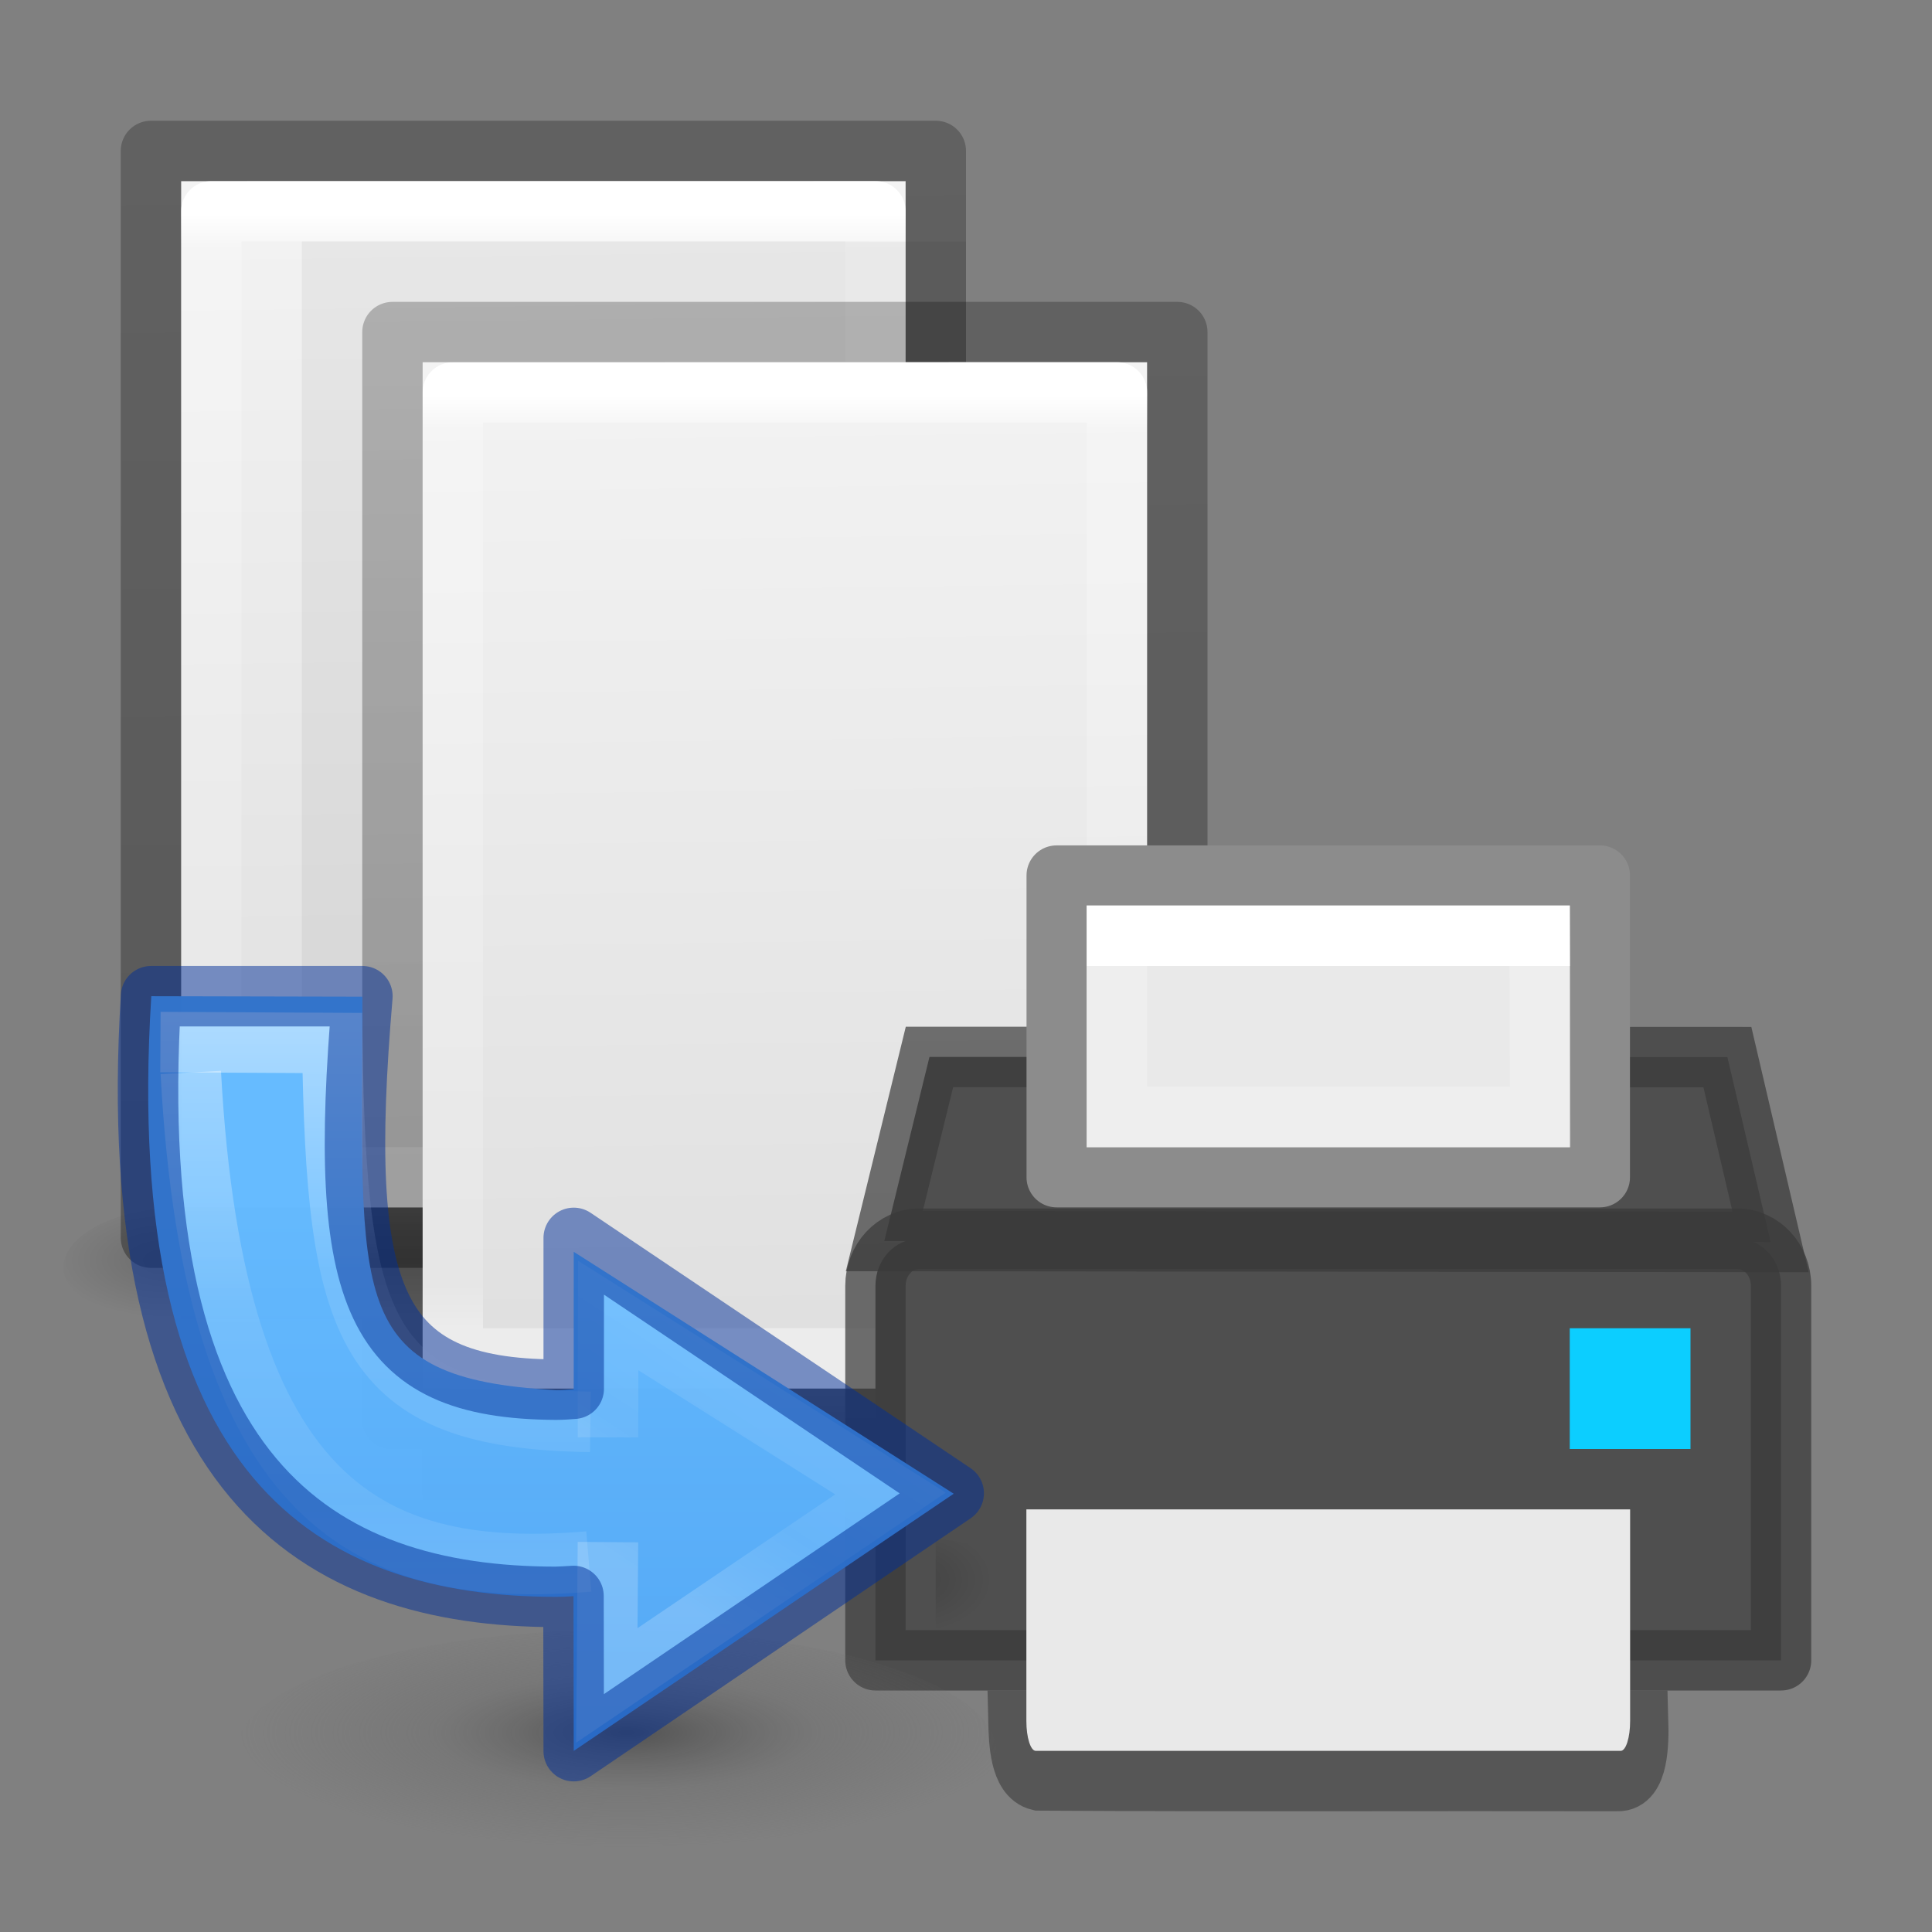
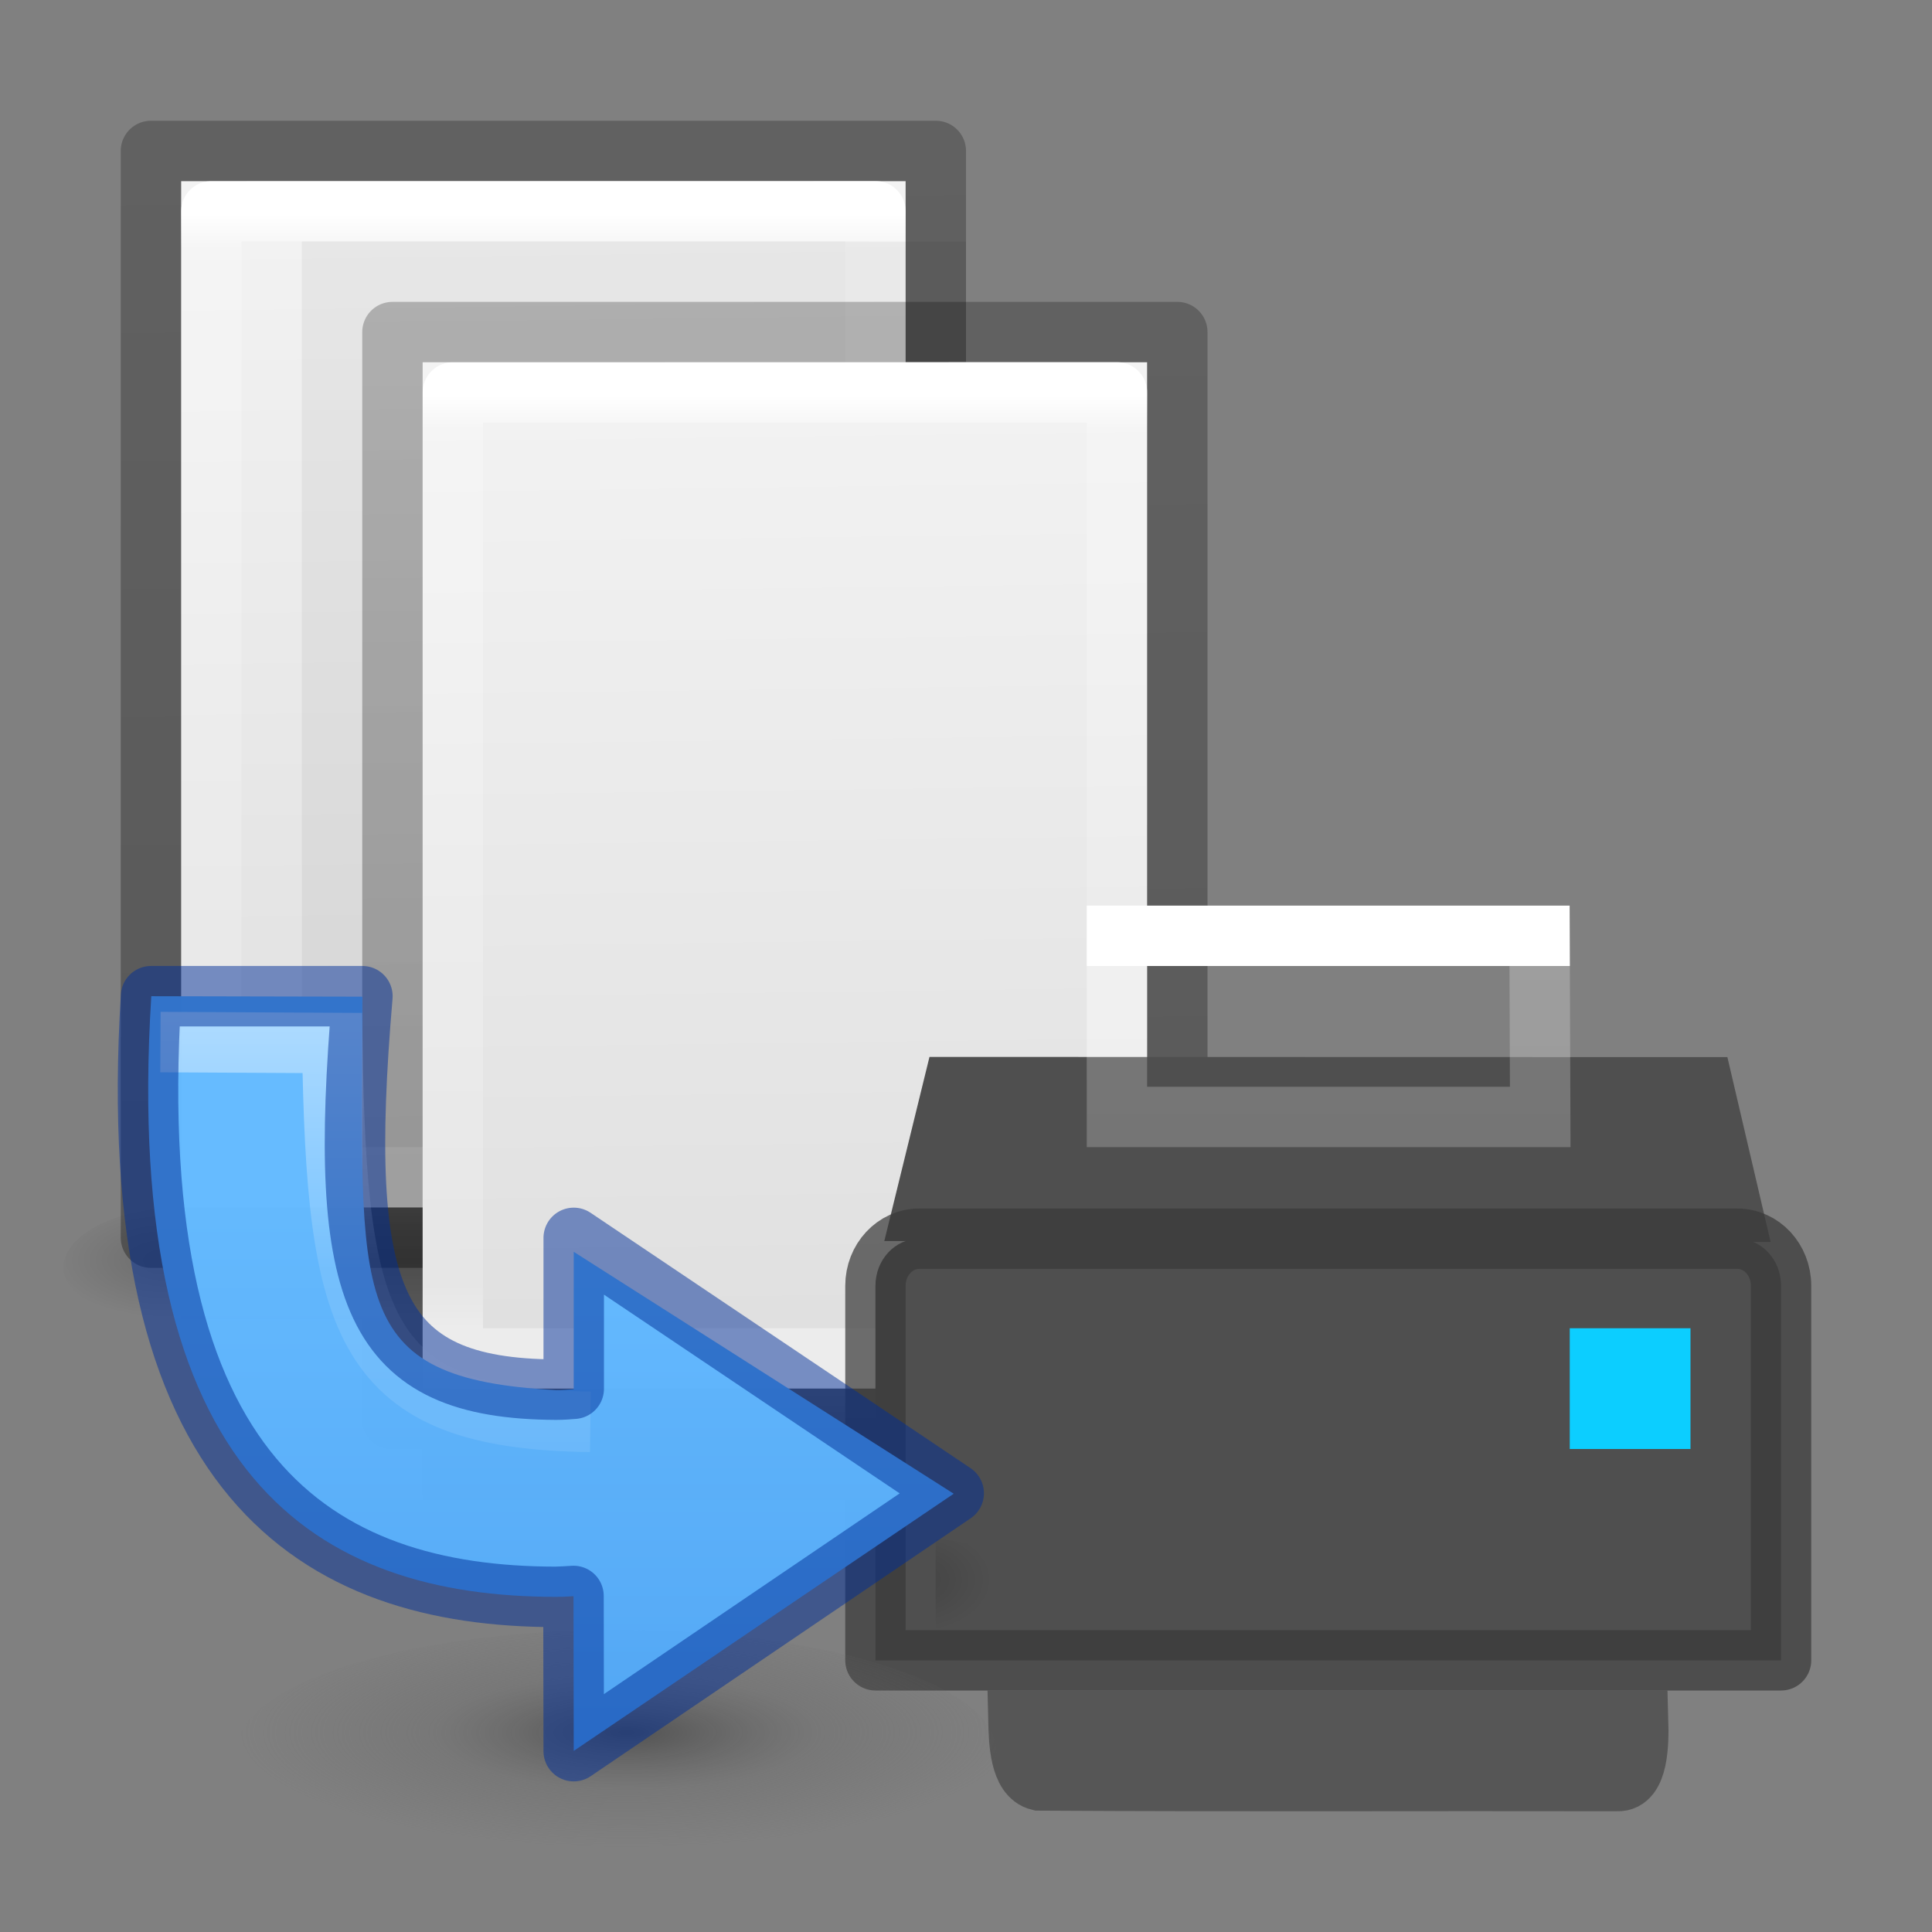
<svg xmlns="http://www.w3.org/2000/svg" xmlns:xlink="http://www.w3.org/1999/xlink" height="32" width="32">
  <rect width="100%" height="100%" fill="#808080" stroke="none" />
  <linearGradient id="a" gradientTransform="matrix(.405 0 0 .513 8.266 13.676)" gradientUnits="userSpaceOnUse" x1="24.011" x2="24.011" y1="8.421" y2="29.842">
    <stop offset="0" stop-color="#fff" />
    <stop offset="0" stop-color="#fff" stop-opacity=".235" />
    <stop offset="1" stop-color="#fff" stop-opacity=".157" />
    <stop offset="1" stop-color="#fff" stop-opacity=".392" />
  </linearGradient>
  <radialGradient id="b" cx="99.157" cy="186.171" gradientTransform="matrix(.027 0 0 .008 2.98 6.499)" gradientUnits="userSpaceOnUse" r="62.769">
    <stop offset="0" stop-color="#3d3d3d" />
    <stop offset=".5" stop-color="#686868" stop-opacity=".498" />
    <stop offset="1" stop-color="#686868" stop-opacity="0" />
  </radialGradient>
  <radialGradient id="c" cx="605.714" cy="486.648" gradientTransform="matrix(.003 0 0 .002 5.62 6.61)" gradientUnits="userSpaceOnUse" r="117.143" xlink:href="#n" />
  <linearGradient id="d" gradientTransform="matrix(.177 0 0 .132 -364.15 -420.756)" gradientUnits="userSpaceOnUse" x1="2094.58" x2="2094.58" y1="3234.071" y2="3188.988">
    <stop offset="0" stop-color="#64baff" />
    <stop offset="1" stop-color="#3689e6" />
  </linearGradient>
  <linearGradient id="e" gradientTransform="matrix(.161 0 0 .162 2.563 .27)" gradientUnits="userSpaceOnUse" x1="28.936" x2="25.22" y1="30.742" y2="25.02">
    <stop offset="0" stop-color="#fff" />
    <stop offset=".029" stop-color="#fff" stop-opacity=".235" />
    <stop offset=".539" stop-color="#fff" stop-opacity=".157" />
    <stop offset="1" stop-color="#fff" stop-opacity=".392" />
  </linearGradient>
  <linearGradient id="f" gradientUnits="userSpaceOnUse" x1="5.837" x2="5.837" y1="7.361" y2="4.054">
    <stop offset="0" stop-color="#fff" />
    <stop offset=".5" stop-color="#fff" stop-opacity=".235" />
    <stop offset=".75" stop-color="#fff" stop-opacity=".157" />
    <stop offset="1" stop-color="#fff" stop-opacity=".392" />
  </linearGradient>
  <linearGradient id="g" gradientTransform="matrix(.125 0 0 .125 7.4 2.462)" gradientUnits="userSpaceOnUse" x1="-1.92" x2="-1.92" y1="37.064" y2="9.558">
    <stop offset="0" stop-color="#fff" />
    <stop offset=".346" stop-color="#fff" stop-opacity=".235" />
    <stop offset=".75" stop-color="#fff" stop-opacity=".157" />
    <stop offset="1" stop-color="#fff" stop-opacity=".392" />
  </linearGradient>
  <linearGradient id="h" gradientTransform="matrix(.046 0 0 .008 -2.542 25.98)" gradientUnits="userSpaceOnUse" x1="302.857" x2="302.857" y1="366.648" y2="609.505">
    <stop offset="0" stop-opacity="0" />
    <stop offset=".5" />
    <stop offset="1" stop-opacity="0" />
  </linearGradient>
  <radialGradient id="i" cx="605.714" cy="486.648" gradientTransform="matrix(-.016 0 0 .008 12.39 25.98)" gradientUnits="userSpaceOnUse" r="117.143" xlink:href="#n" />
  <radialGradient id="j" cx="605.714" cy="486.648" gradientTransform="matrix(.016 0 0 .008 5.51 25.98)" gradientUnits="userSpaceOnUse" r="117.143" xlink:href="#n" />
  <linearGradient id="k" gradientTransform="matrix(.629 0 0 .608 -1.086 .465)" gradientUnits="userSpaceOnUse" x1="25.132" x2="25.591" y1=".985" y2="35.396">
    <stop offset="0" stop-color="#f4f4f4" />
    <stop offset="1" stop-color="#dbdbdb" />
  </linearGradient>
  <linearGradient id="l" gradientTransform="matrix(.568 0 0 .73 .378 -1.514)" gradientUnits="userSpaceOnUse" x1="24" x2="24.001" y1="5.564" y2="26.741">
    <stop offset="0" stop-color="#fff" />
    <stop offset=".036" stop-color="#fff" stop-opacity=".235" />
    <stop offset=".951" stop-color="#fff" stop-opacity=".157" />
    <stop offset="1" stop-color="#fff" stop-opacity=".392" />
  </linearGradient>
  <linearGradient id="m" gradientTransform="matrix(.531 0 0 .59 37.27 -.792)" gradientUnits="userSpaceOnUse" x1="-51.391" x2="-51.786" y1="38.65" y2="2.906">
    <stop offset="0" stop-opacity=".318" />
    <stop offset="1" stop-opacity=".24" />
  </linearGradient>
  <linearGradient id="n">
    <stop offset="0" />
    <stop offset="1" stop-opacity="0" />
  </linearGradient>
  <g transform="translate(0 1)">
    <g transform="translate(.05 -10)">
      <path d="m2.95 29h12v2h-12z" fill="url(#h)" opacity=".15" />
      <path d="m2.95 29v2c-.807.004-1.95-.448-1.95-1s.9-1 1.95-1z" fill="url(#i)" opacity=".15" />
      <path d="m14.95 29v2c.807.004 1.95-.448 1.95-1s-.9-1-1.95-1z" fill="url(#j)" opacity=".15" />
    </g>
    <path d="m3 2h12v16.998l-12 .002z" fill="url(#k)" />
    <g fill="none" stroke-linejoin="round">
      <path d="m14.5 18.498-11 .002v-16l11-.002z" stroke="url(#l)" stroke-linecap="round" />
      <path d="m2.5 1.5h13v17.998l-13 .002z" stroke="url(#m)" />
    </g>
  </g>
  <path d="m5 4 11.0.001 0 16.999h-11v-17z" opacity=".05" />
  <g transform="translate(4 4)">
    <g transform="translate(.05 -10)">
      <path d="m2.95 29h12v2h-12z" fill="url(#h)" opacity=".15" />
      <path d="m2.95 29v2c-.807.004-1.95-.448-1.95-1s.9-1 1.95-1z" fill="url(#i)" opacity=".15" />
      <path d="m14.95 29v2c.807.004 1.95-.448 1.95-1s-.9-1-1.95-1z" fill="url(#j)" opacity=".15" />
    </g>
    <path d="m3 2h12v16.998l-12 .002z" fill="url(#k)" />
    <g fill="none" stroke-linejoin="round">
      <path d="m14.5 18.498-11 .002v-16l11-.002z" stroke="url(#l)" stroke-linecap="round" />
      <path d="m2.5 1.5h13v17.998l-13 .002z" stroke="url(#m)" />
    </g>
  </g>
  <g transform="translate(6 -2)">
    <path d="m10.868 30.5c.008.36.03.914.343.99 3.3.02 6.28.003 9.58.01.34.015.353-.622.342-1h-10.263z" fill="#505050" stroke="#565656" stroke-linecap="square" />
    <g stroke-linecap="round" transform="translate(0 8)">
      <path d="m8.647 14.556.748-3.05 13.216.003.716 3.062z" fill="#4f4f4f" fill-rule="evenodd" />
      <path d="m9.225 14.517h13.55c.402 0 .725.348.725.78v6.203h-15v-6.203c0-.432.324-.78.726-.78z" fill="#4f4f4f" />
      <path d="m9.225 14.517h13.55c.402 0 .725.348.725.78v6.203h-15v-6.203c0-.432.324-.78.726-.78z" fill="none" opacity=".71" stroke="#393939" stroke-linejoin="round" />
      <path d="m20 16h2v2h-2z" fill="#0cceff" />
-       <path d="m8.647 14.556.748-3.05 13.216.003.716 3.062z" fill="none" opacity=".7" stroke="#393939" stroke-linecap="butt" />
    </g>
    <g fill="#e9e9e9" transform="translate(0 8)">
-       <path d="m21 19v3.506c0 .274-.07.494-.156.494h-9.688c-.086 0-.156-.22-.156-.494v-3.506z" />
-       <path d="m11.5 8.5h9v5h-9z" stroke="#8c8c8c" stroke-linejoin="round" stroke-width=".995" />
-     </g>
+       </g>
    <path d="m19.511 20.5h-7.011v-3h7z" fill="none" stroke="url(#a)" stroke-linecap="round" />
  </g>
  <g transform="matrix(3.78 0 0 3.78 -11 -1.5)">
    <path d="m7.276 8.07a1.665.53 0 1 1 -3.33 0 1.665.53 0 1 1 3.33 0z" fill="url(#b)" opacity=".7" />
    <path d="m7.54 7.408v.53c.165 0 .397-.12.397-.265 0-.146-.183-.265-.396-.265z" fill="url(#c)" opacity=".15" transform="translate(-.53 -.265)" />
    <g transform="matrix(1 0 0 -1 -.015 11.594)">
      <path d="m5.969 3.79-.001.678c-.025-.002-.051-.003-.076-.003-1.043.001-1.907.515-1.774 2.632l.925-.002c0-1.321-.083-1.674.849-1.724.026 0.0.051.002.077.004v.602l1.665-1.06z" fill="url(#d)" opacity=".99" transform="translate(-.53 -.265)" />
      <g fill="none" stroke-width=".265">
-         <path d="m6.119 4.705-.005-.628 1.243.841-1.237.78-.001-.534" opacity=".5" stroke="url(#e)" stroke-width=".265" transform="translate(-.53 -.265)" />
-         <path d="m4.291 6.763c.103-1.92.807-2.221 1.744-2.143" opacity=".5" stroke="url(#f)" transform="translate(-.53 -.265)" />
        <path d="m4.158 6.896.753-.004c.019-1.252.132-1.647 1.131-1.66" opacity=".5" stroke="url(#g)" transform="translate(-.53 -.265)" />
        <path d="m5.439 3.524-.001.68c-.026-.002-.051-.003-.077-.004-1.043.001-1.906.515-1.774 2.632h.926c-.113-1.325.045-1.72.849-1.724.026 0.0.051.002.077.004v.661l1.665-1.119z" opacity=".5" stroke="#002e99" stroke-linecap="round" stroke-linejoin="round" stroke-width=".265" />
      </g>
    </g>
  </g>
</svg>